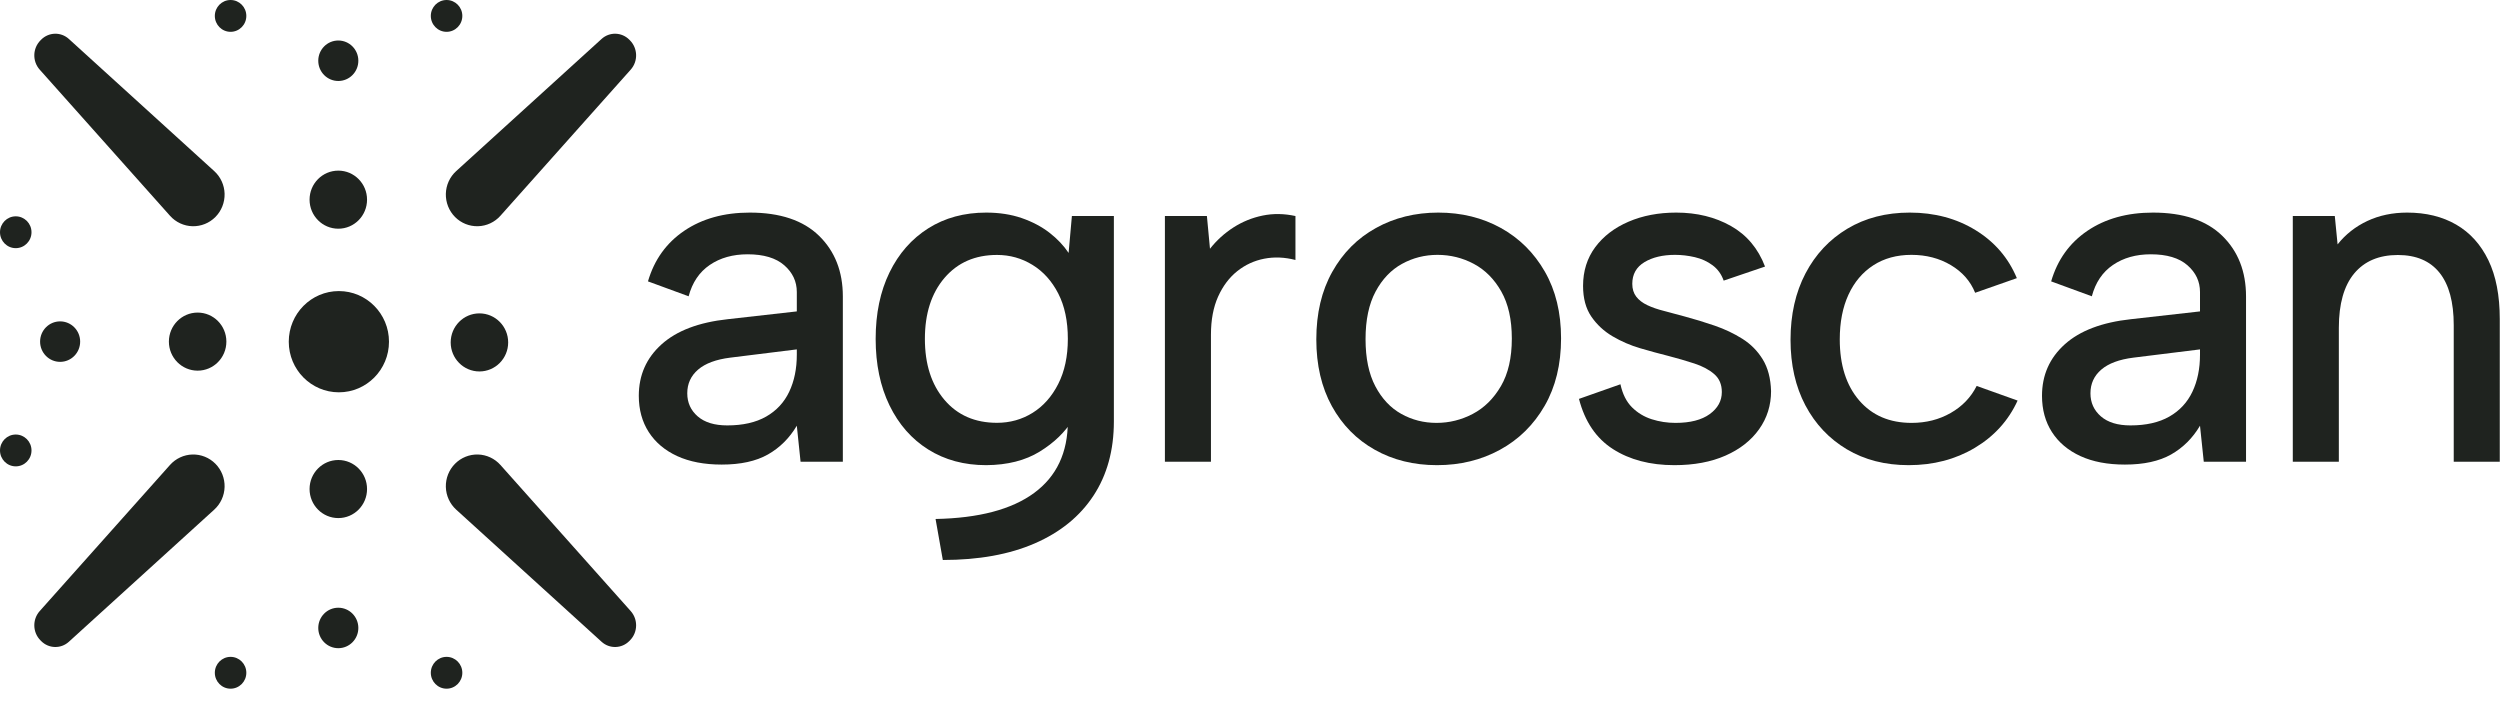
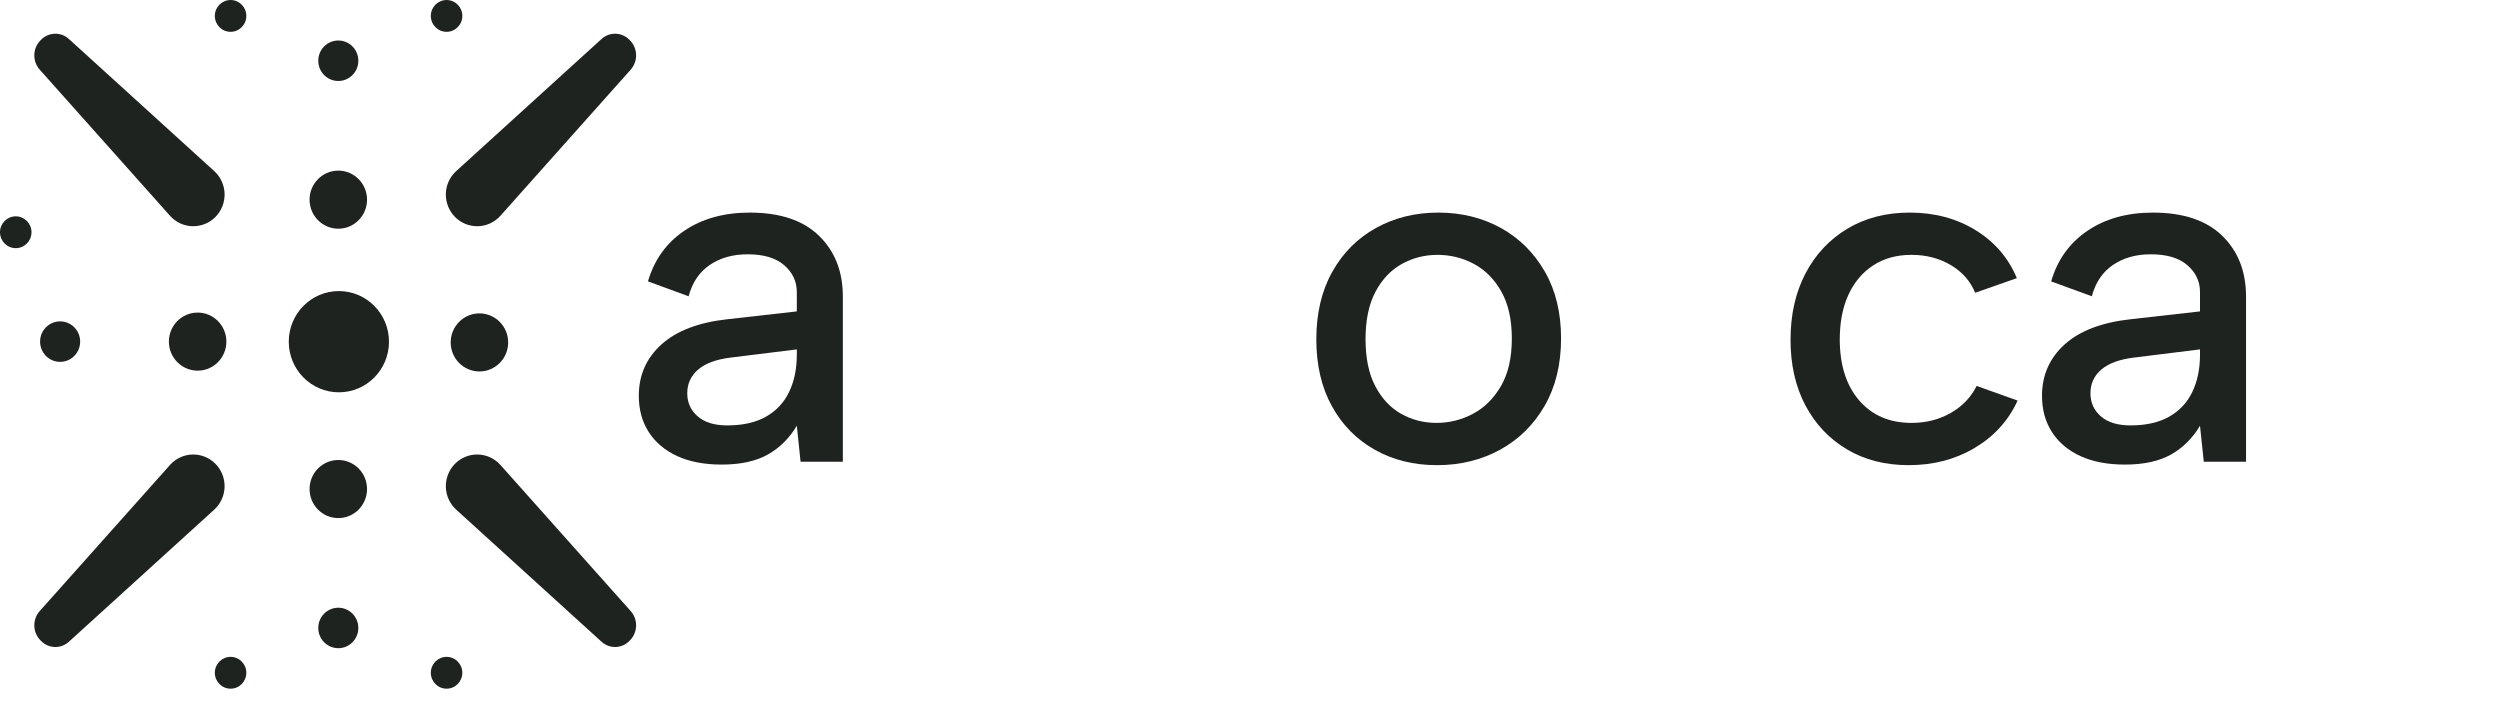
<svg xmlns="http://www.w3.org/2000/svg" fill="none" height="100%" overflow="visible" preserveAspectRatio="none" style="display: block;" viewBox="0 0 160 45" width="100%">
  <g clip-path="url(#clip0_0_1879)" id="agroscan_primary_dark 2">
    <path d="M51.236 29.549L50.996 27.246C50.524 28.041 49.908 28.654 49.147 29.086C48.386 29.517 47.4 29.733 46.188 29.733C45.08 29.733 44.131 29.552 43.342 29.19C42.554 28.827 41.947 28.316 41.521 27.655C41.096 26.995 40.883 26.22 40.883 25.331C40.883 24.01 41.368 22.913 42.337 22.04C43.307 21.166 44.721 20.629 46.58 20.428L50.996 19.93V18.69C50.996 18.016 50.728 17.445 50.193 16.977C49.657 16.509 48.876 16.275 47.848 16.275C46.901 16.275 46.093 16.502 45.425 16.957C44.757 17.412 44.306 18.08 44.072 18.963L41.47 18.008C41.873 16.625 42.648 15.545 43.794 14.769C44.94 13.994 46.336 13.606 47.982 13.606C49.925 13.606 51.404 14.101 52.419 15.091C53.434 16.081 53.942 17.376 53.942 18.975V29.549H51.236ZM50.996 22.361L46.729 22.89C45.823 23.004 45.139 23.259 44.678 23.655C44.216 24.052 43.985 24.556 43.985 25.169C43.985 25.769 44.208 26.262 44.653 26.648C45.098 27.034 45.729 27.226 46.545 27.226C47.543 27.226 48.371 27.038 49.032 26.662C49.692 26.285 50.185 25.756 50.509 25.073C50.834 24.389 50.996 23.599 50.996 22.7V22.361Z" fill="#1F231F" id="Vector" />
-     <path d="M68.601 13.826H71.288V26.965C71.288 28.809 70.854 30.394 69.985 31.718C69.116 33.043 67.866 34.061 66.236 34.772C64.605 35.483 62.64 35.839 60.34 35.839L59.876 33.215C62.646 33.161 64.75 32.605 66.186 31.548C67.624 30.49 68.342 28.963 68.342 26.965V26.801L68.663 26.846C68.174 27.647 67.467 28.333 66.542 28.902C65.617 29.472 64.475 29.761 63.117 29.77C61.709 29.77 60.473 29.436 59.411 28.77C58.348 28.104 57.521 27.162 56.929 25.946C56.338 24.73 56.042 23.311 56.042 21.688C56.042 20.064 56.338 18.647 56.929 17.436C57.521 16.224 58.348 15.283 59.411 14.612C60.473 13.941 61.709 13.606 63.117 13.606C63.954 13.606 64.712 13.723 65.391 13.957C66.069 14.192 66.659 14.503 67.16 14.89C67.661 15.277 68.071 15.709 68.391 16.187L68.601 13.826ZM59.193 21.688C59.193 23.309 59.61 24.61 60.444 25.59C61.277 26.57 62.399 27.06 63.808 27.06C64.642 27.06 65.402 26.847 66.086 26.422C66.769 25.997 67.317 25.381 67.727 24.573C68.137 23.765 68.342 22.803 68.342 21.688C68.342 20.548 68.137 19.579 67.727 18.782C67.317 17.984 66.766 17.374 66.076 16.951C65.386 16.527 64.631 16.316 63.808 16.316C62.407 16.316 61.288 16.805 60.45 17.783C59.612 18.762 59.193 20.063 59.193 21.688Z" fill="#1F231F" id="Vector_2" />
-     <path d="M74.554 13.826H77.242L77.439 15.921C77.865 15.38 78.366 14.925 78.939 14.557C79.513 14.189 80.136 13.935 80.81 13.796C81.484 13.657 82.184 13.667 82.909 13.826V16.639C82.218 16.459 81.551 16.432 80.91 16.557C80.269 16.682 79.693 16.948 79.183 17.355C78.673 17.762 78.265 18.304 77.959 18.982C77.654 19.66 77.501 20.473 77.501 21.419V29.549H74.554V13.826Z" fill="#1F231F" id="Vector_3" />
    <path d="M91.969 29.77C90.483 29.77 89.156 29.442 87.989 28.786C86.82 28.13 85.904 27.199 85.24 25.994C84.576 24.788 84.244 23.363 84.244 21.719C84.244 20.054 84.584 18.613 85.265 17.398C85.945 16.182 86.877 15.246 88.062 14.59C89.247 13.934 90.576 13.606 92.049 13.606C93.535 13.606 94.869 13.934 96.054 14.59C97.238 15.246 98.177 16.176 98.869 17.382C99.562 18.587 99.908 20.012 99.908 21.656C99.908 23.321 99.556 24.762 98.854 25.978C98.151 27.194 97.199 28.13 95.998 28.786C94.797 29.442 93.454 29.77 91.969 29.77ZM91.938 27.065C92.755 27.065 93.529 26.872 94.26 26.488C94.992 26.103 95.591 25.512 96.057 24.715C96.524 23.917 96.757 22.902 96.757 21.669C96.757 20.452 96.532 19.447 96.082 18.654C95.632 17.861 95.046 17.272 94.325 16.888C93.604 16.503 92.829 16.311 92 16.311C91.183 16.311 90.425 16.503 89.727 16.888C89.028 17.272 88.465 17.863 88.037 18.661C87.609 19.458 87.395 20.473 87.395 21.706C87.395 22.923 87.604 23.928 88.021 24.721C88.439 25.514 88.992 26.103 89.68 26.488C90.368 26.872 91.121 27.065 91.938 27.065Z" fill="#1F231F" id="Vector_4" />
-     <path d="M103.708 24.593C103.845 25.222 104.091 25.713 104.447 26.067C104.803 26.422 105.225 26.676 105.712 26.832C106.199 26.987 106.706 27.065 107.231 27.065C108.175 27.065 108.906 26.877 109.422 26.502C109.939 26.126 110.197 25.656 110.197 25.091C110.197 24.606 110.035 24.224 109.711 23.943C109.386 23.662 108.962 23.436 108.438 23.264C107.913 23.092 107.351 22.929 106.75 22.773C106.198 22.635 105.608 22.474 104.98 22.29C104.351 22.106 103.76 21.85 103.206 21.524C102.651 21.197 102.198 20.776 101.845 20.261C101.492 19.745 101.316 19.091 101.316 18.298C101.316 17.348 101.575 16.523 102.092 15.823C102.61 15.124 103.32 14.579 104.223 14.19C105.127 13.8 106.145 13.606 107.277 13.606C108.6 13.606 109.767 13.892 110.78 14.464C111.792 15.036 112.52 15.901 112.962 17.06L110.315 17.96C110.17 17.548 109.932 17.22 109.602 16.975C109.272 16.73 108.895 16.558 108.47 16.459C108.045 16.36 107.622 16.311 107.202 16.311C106.412 16.311 105.759 16.467 105.242 16.779C104.725 17.092 104.466 17.554 104.466 18.167C104.466 18.493 104.551 18.765 104.719 18.985C104.888 19.205 105.124 19.386 105.426 19.529C105.728 19.673 106.083 19.796 106.492 19.899C106.9 20.003 107.345 20.122 107.824 20.256C108.462 20.427 109.101 20.623 109.742 20.843C110.382 21.063 110.972 21.343 111.512 21.683C112.051 22.023 112.487 22.463 112.817 23.004C113.147 23.544 113.324 24.219 113.348 25.028C113.348 25.938 113.094 26.752 112.583 27.47C112.073 28.188 111.356 28.75 110.433 29.158C109.508 29.566 108.417 29.77 107.159 29.77C105.609 29.77 104.298 29.426 103.226 28.739C102.155 28.052 101.43 26.982 101.054 25.529L103.708 24.593Z" fill="#1F231F" id="Vector_5" />
    <path d="M122.153 29.77C120.65 29.77 119.331 29.431 118.196 28.754C117.061 28.077 116.176 27.139 115.543 25.94C114.911 24.74 114.594 23.344 114.594 21.75C114.594 20.136 114.913 18.719 115.552 17.498C116.191 16.278 117.085 15.324 118.232 14.637C119.379 13.949 120.71 13.606 122.225 13.606C123.811 13.606 125.215 13.981 126.437 14.731C127.658 15.482 128.539 16.505 129.078 17.801L126.409 18.738C126.11 17.996 125.592 17.406 124.856 16.968C124.12 16.53 123.279 16.311 122.332 16.311C121.393 16.311 120.58 16.534 119.892 16.98C119.203 17.426 118.674 18.052 118.302 18.86C117.93 19.668 117.745 20.621 117.745 21.719C117.745 23.359 118.158 24.66 118.984 25.622C119.81 26.584 120.929 27.065 122.342 27.065C123.268 27.065 124.101 26.854 124.841 26.432C125.582 26.01 126.137 25.433 126.507 24.7L129.127 25.637C128.543 26.912 127.631 27.92 126.392 28.66C125.152 29.4 123.739 29.77 122.153 29.77Z" fill="#1F231F" id="Vector_6" />
    <path d="M141.041 29.549L140.8 27.246C140.329 28.041 139.712 28.654 138.951 29.086C138.19 29.517 137.204 29.733 135.993 29.733C134.884 29.733 133.935 29.552 133.147 29.19C132.358 28.827 131.751 28.316 131.326 27.655C130.9 26.995 130.688 26.22 130.688 25.331C130.688 24.01 131.172 22.913 132.142 22.039C133.111 21.166 134.525 20.629 136.384 20.428L140.8 19.93V18.69C140.8 18.016 140.533 17.445 139.997 16.977C139.462 16.509 138.68 16.275 137.652 16.275C136.705 16.275 135.897 16.502 135.23 16.957C134.561 17.412 134.111 18.08 133.877 18.963L131.274 18.008C131.677 16.625 132.452 15.545 133.598 14.769C134.744 13.994 136.14 13.606 137.786 13.606C139.729 13.606 141.208 14.101 142.224 15.091C143.239 16.081 143.746 17.376 143.746 18.975V29.549H141.041ZM140.8 22.361L136.533 22.89C135.627 23.004 134.944 23.259 134.482 23.655C134.02 24.052 133.789 24.556 133.789 25.169C133.789 25.769 134.012 26.262 134.457 26.648C134.903 27.034 135.534 27.226 136.35 27.226C137.347 27.226 138.176 27.038 138.836 26.662C139.496 26.285 139.989 25.756 140.313 25.073C140.638 24.389 140.8 23.599 140.8 22.7V22.361Z" fill="#1F231F" id="Vector_7" />
-     <path d="M146.739 13.826H149.427L149.606 15.64C150.116 14.998 150.751 14.498 151.512 14.141C152.274 13.784 153.123 13.606 154.058 13.606C155.264 13.606 156.311 13.862 157.198 14.376C158.084 14.89 158.769 15.649 159.256 16.654C159.742 17.658 159.985 18.914 159.985 20.42V29.549H157.039V20.812C157.039 19.334 156.736 18.216 156.132 17.458C155.526 16.7 154.636 16.32 153.461 16.32C152.255 16.32 151.325 16.714 150.67 17.5C150.015 18.287 149.686 19.445 149.686 20.976V29.549H146.739V13.826Z" fill="#1F231F" id="Vector_8" />
    <path d="M27.572 1.018C27.572 1.581 28.024 2.037 28.581 2.037C29.137 2.037 29.589 1.581 29.589 1.018C29.589 0.456 29.137 0 28.581 0C28.024 0 27.572 0.456 27.572 1.018Z" fill="#1F231F" id="Vector_9" />
    <path d="M19.812 12.778C19.812 13.805 20.636 14.637 21.652 14.637C22.668 14.637 23.491 13.805 23.491 12.778C23.491 11.752 22.668 10.92 21.652 10.92C20.636 10.92 19.812 11.752 19.812 12.778Z" fill="#1F231F" id="Vector_10" />
    <path d="M20.369 3.887C20.369 4.603 20.943 5.183 21.651 5.183C22.36 5.183 22.934 4.603 22.934 3.887C22.934 3.172 22.36 2.592 21.651 2.592C20.943 2.592 20.369 3.172 20.369 3.887Z" fill="#1F231F" id="Vector_11" />
    <path d="M13.749 1.018C13.749 1.581 14.2 2.037 14.757 2.037C15.314 2.037 15.765 1.581 15.765 1.018C15.765 0.456 15.314 0 14.757 0C14.2 0 13.749 0.456 13.749 1.018Z" fill="#1F231F" id="Vector_12" />
    <path d="M1.008 15.882C1.565 15.882 2.016 15.426 2.016 14.863C2.016 14.301 1.565 13.845 1.008 13.845C0.451 13.845 0 14.301 0 14.863C0 15.426 0.451 15.882 1.008 15.882Z" fill="#1F231F" id="Vector_13" />
    <path d="M12.649 23.722C13.665 23.722 14.488 22.89 14.488 21.863C14.488 20.837 13.665 20.005 12.649 20.005C11.633 20.005 10.809 20.837 10.809 21.863C10.809 22.89 11.633 23.722 12.649 23.722Z" fill="#1F231F" id="Vector_14" />
    <path d="M3.848 23.159C4.556 23.159 5.13 22.579 5.13 21.863C5.13 21.148 4.556 20.568 3.848 20.568C3.14 20.568 2.566 21.148 2.566 21.863C2.566 22.579 3.14 23.159 3.848 23.159Z" fill="#1F231F" id="Vector_15" />
-     <path d="M1.008 29.847C1.565 29.847 2.016 29.391 2.016 28.828C2.016 28.266 1.565 27.81 1.008 27.81C0.451 27.81 0 28.266 0 28.828C0 29.391 0.451 29.847 1.008 29.847Z" fill="#1F231F" id="Vector_16" />
    <path d="M21.688 25.108C23.459 25.108 24.895 23.658 24.895 21.869C24.895 20.079 23.459 18.629 21.688 18.629C19.917 18.629 18.481 20.079 18.481 21.869C18.481 23.658 19.917 25.108 21.688 25.108Z" fill="#1F231F" id="Vector_17" />
    <path d="M30.683 23.773C29.667 23.773 28.844 22.941 28.844 21.915C28.844 20.889 29.667 20.056 30.683 20.056C31.699 20.056 32.523 20.889 32.523 21.915C32.523 22.941 31.699 23.773 30.683 23.773Z" fill="#1F231F" id="Vector_18" />
    <path d="M27.572 43.058C27.572 42.495 28.024 42.039 28.581 42.039C29.137 42.039 29.589 42.495 29.589 43.058C29.589 43.62 29.137 44.076 28.581 44.076C28.024 44.076 27.572 43.62 27.572 43.058Z" fill="#1F231F" id="Vector_19" />
    <path d="M19.812 31.298C19.812 30.272 20.636 29.44 21.652 29.44C22.668 29.44 23.491 30.272 23.491 31.298C23.491 32.325 22.668 33.157 21.652 33.157C20.636 33.157 19.812 32.325 19.812 31.298Z" fill="#1F231F" id="Vector_20" />
    <path d="M20.369 40.189C20.369 39.473 20.943 38.894 21.651 38.894C22.36 38.894 22.934 39.473 22.934 40.189C22.934 40.904 22.36 41.484 21.651 41.484C20.943 41.484 20.369 40.904 20.369 40.189Z" fill="#1F231F" id="Vector_21" />
    <path d="M13.749 43.058C13.749 42.495 14.2 42.039 14.757 42.039C15.314 42.039 15.765 42.495 15.765 43.058C15.765 43.62 15.314 44.076 14.757 44.076C14.2 44.076 13.749 43.62 13.749 43.058Z" fill="#1F231F" id="Vector_22" />
    <path clip-rule="evenodd" d="M2.543 4.459C2.062 3.92 2.083 3.095 2.592 2.581C2.606 2.567 2.62 2.553 2.634 2.539C3.118 2.05 3.897 2.029 4.406 2.492C6.406 4.31 11.21 8.676 13.71 10.949C14.119 11.32 14.359 11.845 14.374 12.4C14.388 12.956 14.175 13.493 13.787 13.886L13.786 13.887C13.397 14.279 12.866 14.493 12.317 14.478C11.767 14.464 11.248 14.222 10.88 13.809C8.647 11.305 4.367 6.506 2.543 4.459Z" fill="#1F231F" fill-rule="evenodd" id="Vector_23" />
    <path clip-rule="evenodd" d="M40.364 4.459C40.845 3.92 40.824 3.095 40.316 2.581C40.302 2.567 40.288 2.553 40.274 2.539C39.789 2.05 39.01 2.029 38.502 2.492C36.502 4.31 31.697 8.676 29.197 10.949C28.788 11.32 28.548 11.845 28.534 12.4C28.52 12.956 28.732 13.493 29.121 13.886L29.122 13.887C29.51 14.279 30.041 14.493 30.591 14.478C31.14 14.464 31.659 14.222 32.027 13.809C34.26 11.305 38.54 6.506 40.364 4.459Z" fill="#1F231F" fill-rule="evenodd" id="Vector_24" />
    <path clip-rule="evenodd" d="M2.543 39.107C2.062 39.646 2.083 40.472 2.592 40.985C2.606 40.999 2.62 41.014 2.634 41.027C3.118 41.517 3.897 41.537 4.406 41.074C6.406 39.257 11.21 34.89 13.71 32.618C14.119 32.246 14.359 31.721 14.374 31.166C14.388 30.61 14.175 30.074 13.787 29.681L13.786 29.68C13.397 29.288 12.866 29.074 12.317 29.088C11.767 29.103 11.248 29.345 10.88 29.757C8.647 32.261 4.367 37.061 2.543 39.107Z" fill="#1F231F" fill-rule="evenodd" id="Vector_25" />
    <path clip-rule="evenodd" d="M40.364 39.107C40.845 39.646 40.824 40.472 40.316 40.985C40.302 40.999 40.288 41.014 40.274 41.027C39.789 41.517 39.01 41.537 38.502 41.074C36.502 39.257 31.697 34.89 29.197 32.618C28.788 32.246 28.548 31.721 28.534 31.166C28.52 30.61 28.732 30.074 29.121 29.681L29.122 29.68C29.51 29.288 30.041 29.074 30.591 29.088C31.14 29.103 31.659 29.345 32.027 29.757C34.26 32.261 38.54 37.061 40.364 39.107Z" fill="#1F231F" fill-rule="evenodd" id="Vector_26" />
  </g>
  <defs>
    <clipPath id="clip0_0_1879">
      <rect fill="white" height="44.174" width="160" />
    </clipPath>
  </defs>
</svg>